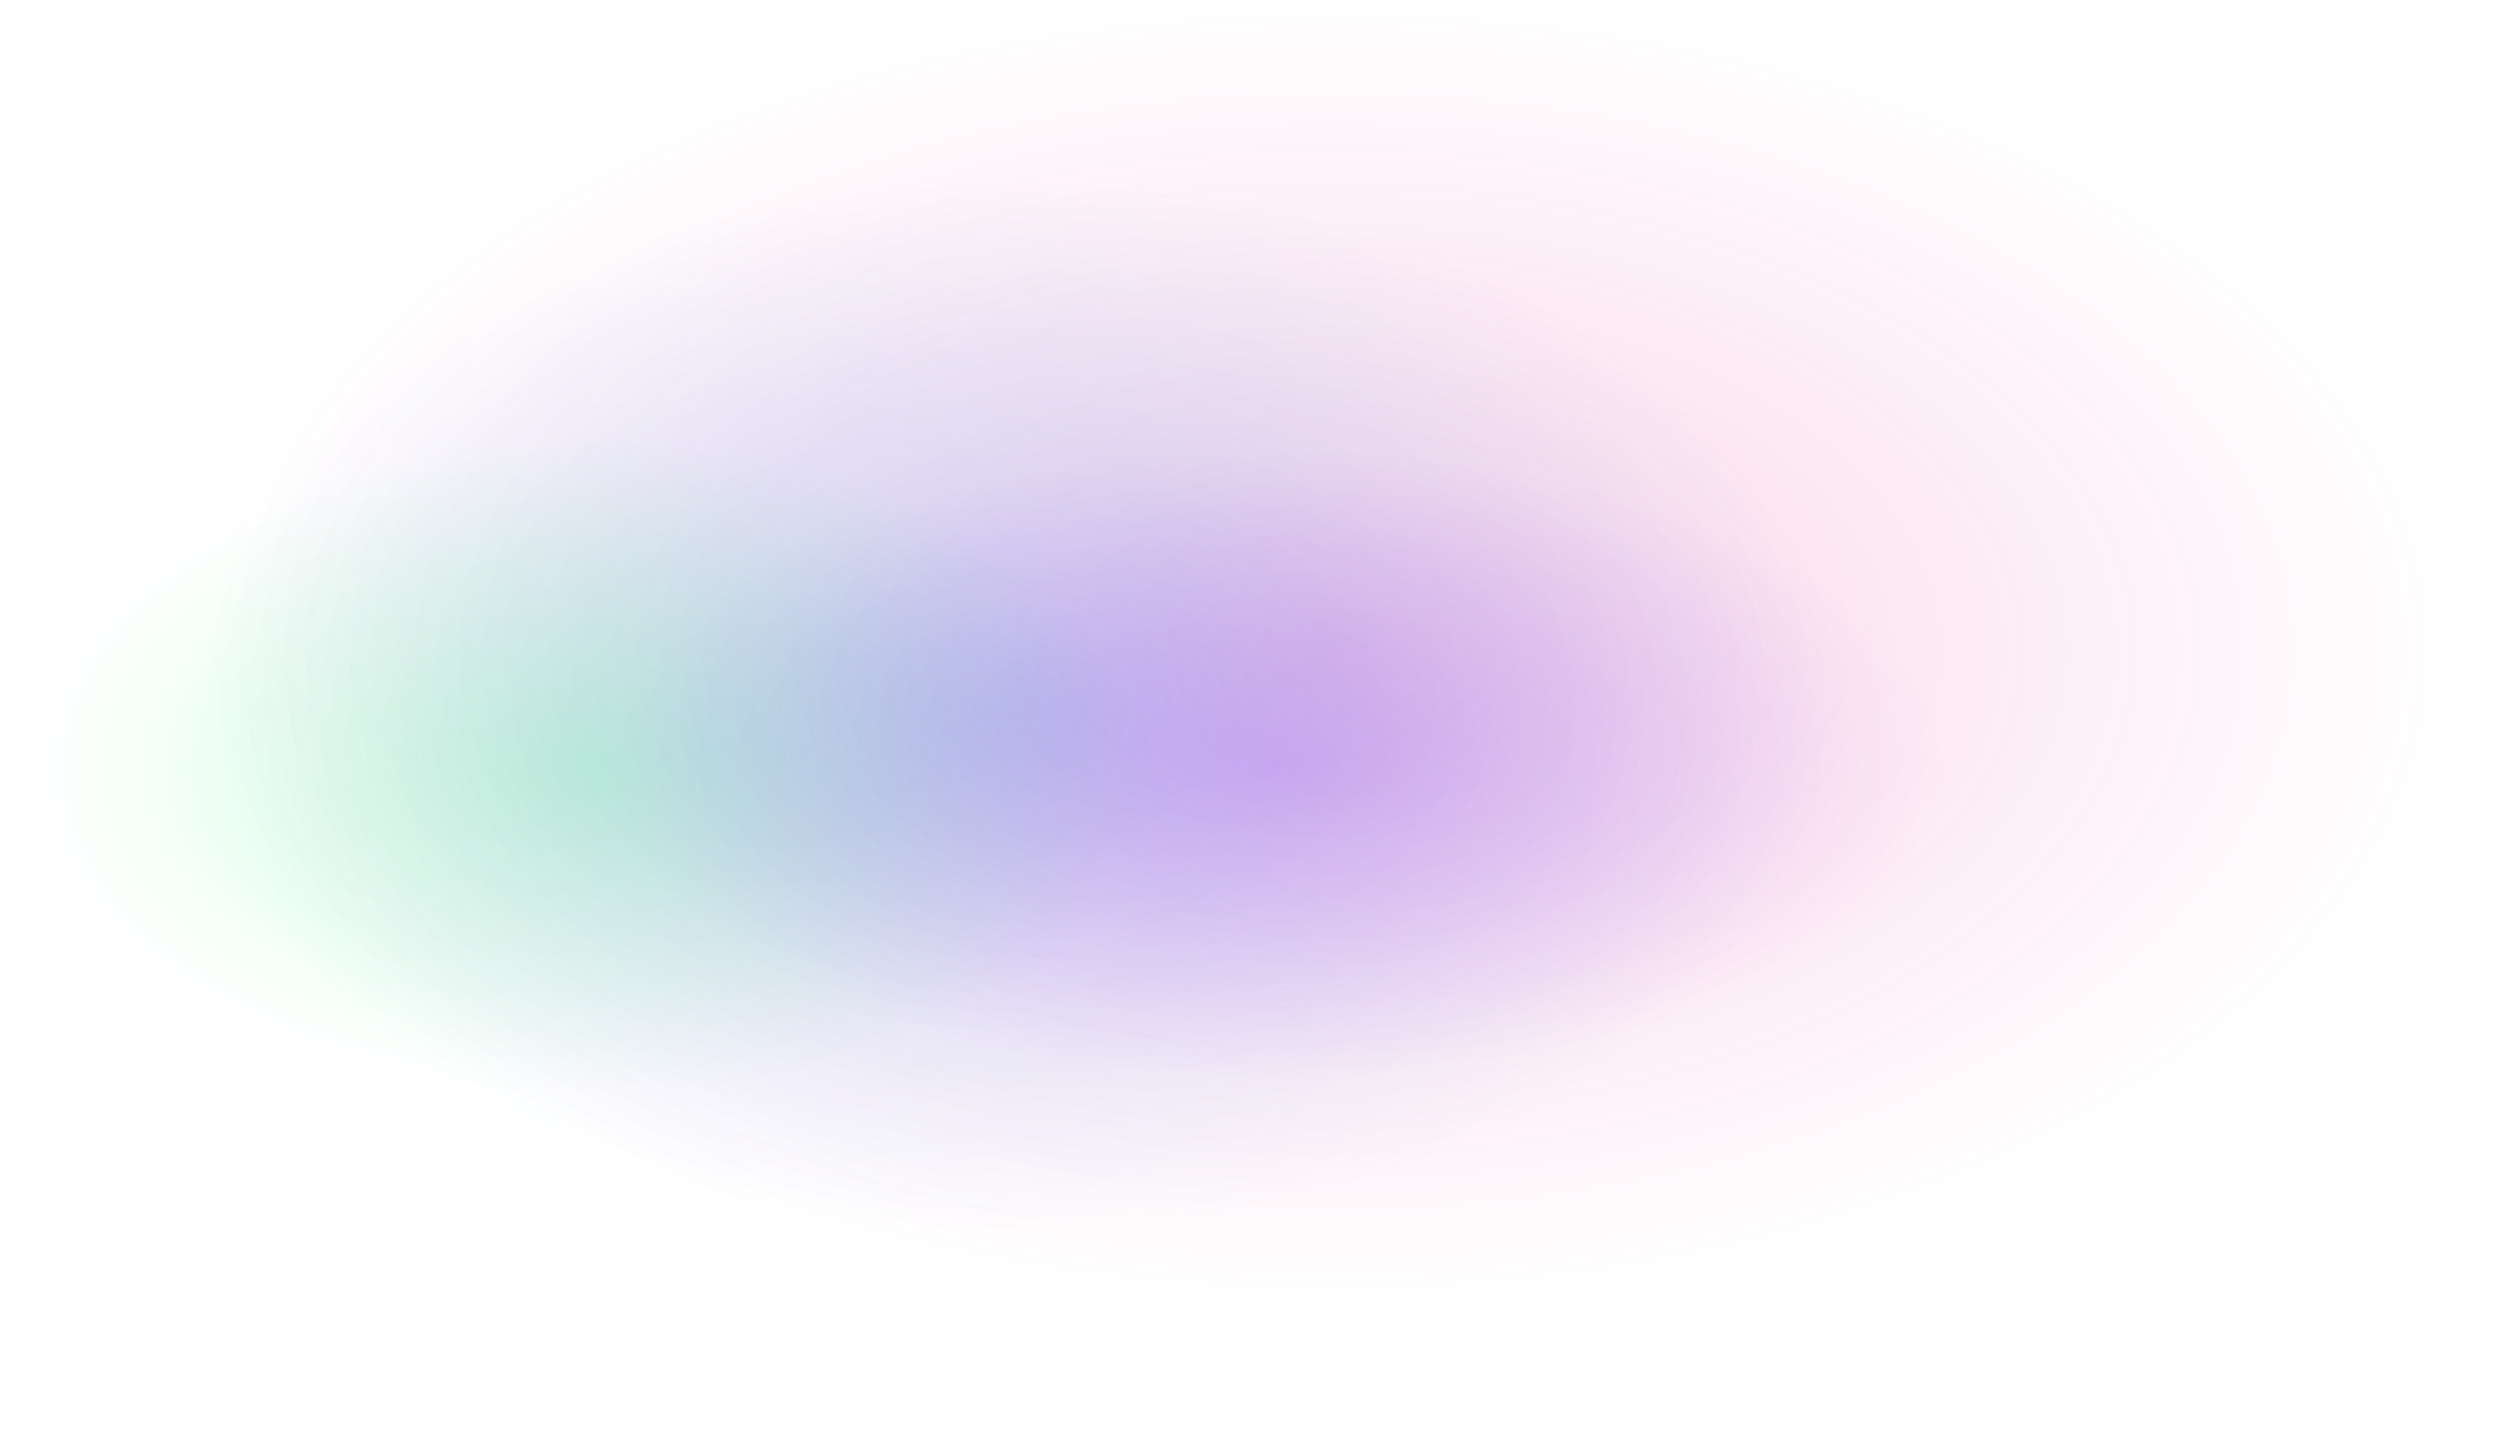
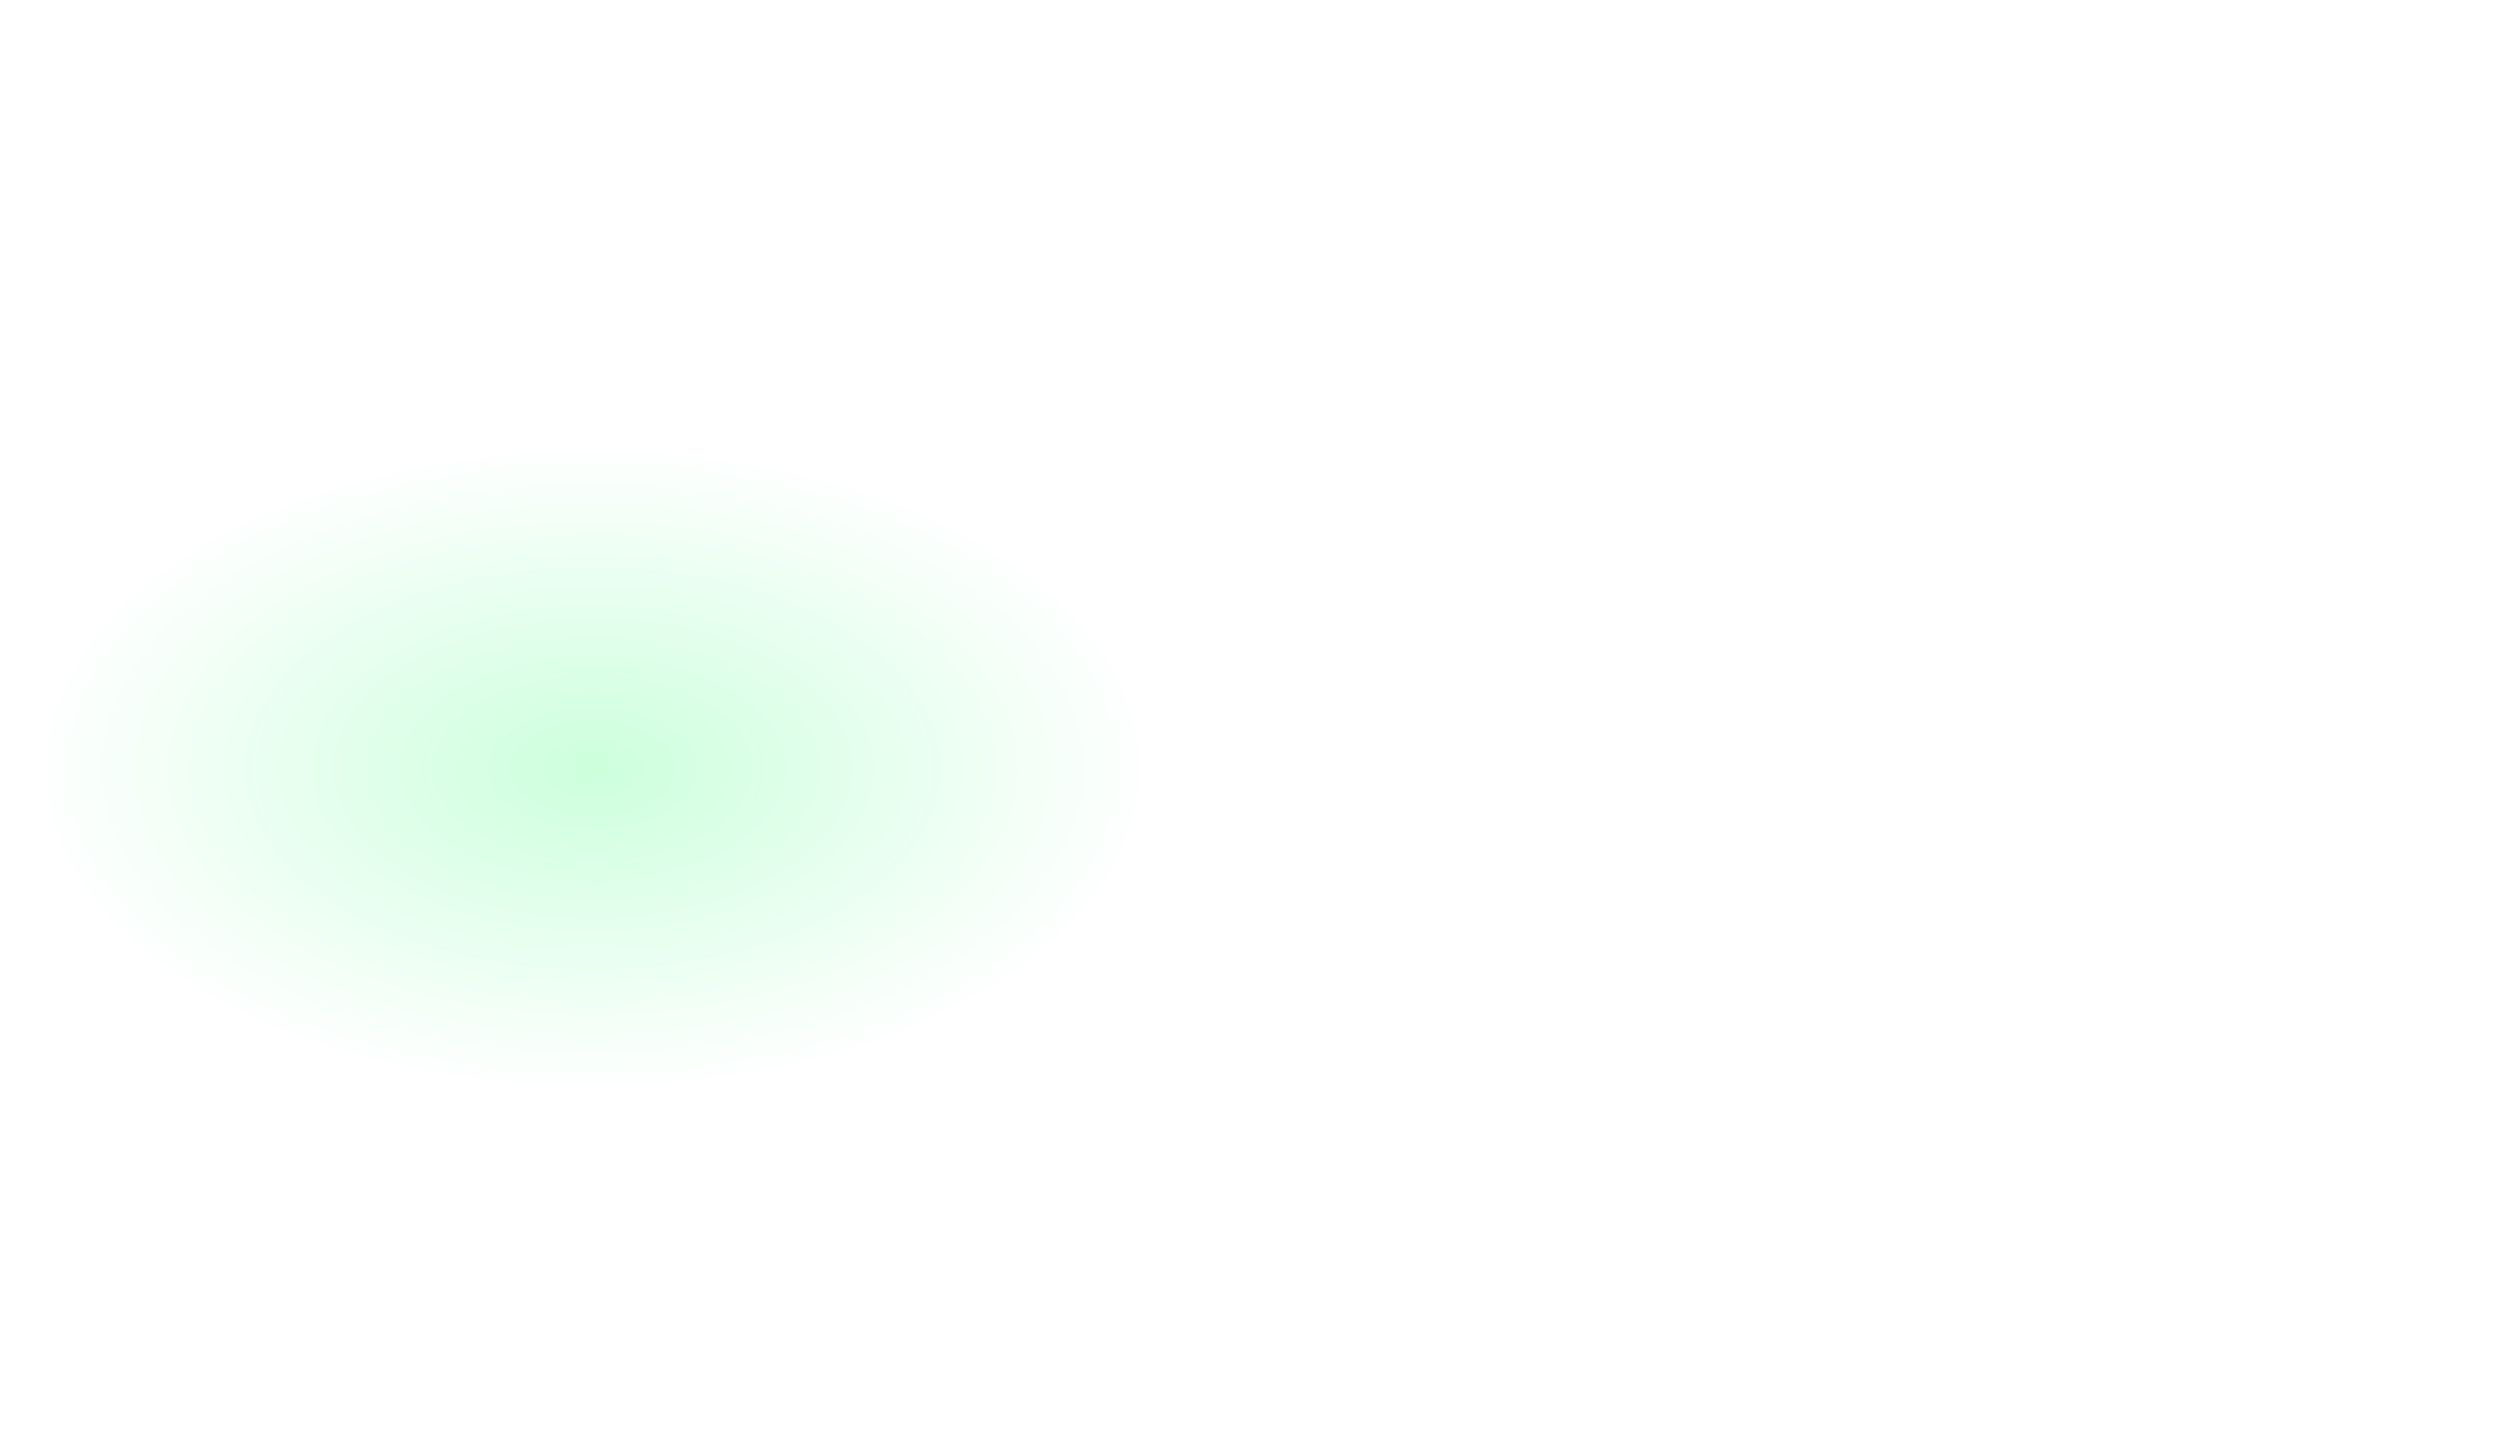
<svg xmlns="http://www.w3.org/2000/svg" width="2413" height="1392" viewBox="0 0 2413 1392" fill="none">
-   <ellipse cx="1284" cy="696" rx="1129" ry="696" transform="rotate(-180 1284 696)" fill="url(#paint0_radial_852_2741)" />
  <ellipse cx="571.5" cy="775.5" rx="571.5" ry="350.5" transform="rotate(-180 571.5 775.5)" fill="url(#paint1_radial_852_2741)" />
-   <ellipse cx="1234" cy="771" rx="671" ry="337" transform="rotate(-180 1234 771)" fill="url(#paint2_radial_852_2741)" />
-   <ellipse cx="980" cy="736" rx="825" ry="562" transform="rotate(-180 980 736)" fill="url(#paint3_radial_852_2741)" />
  <defs>
    <radialGradient id="paint0_radial_852_2741" cx="0" cy="0" r="1" gradientUnits="userSpaceOnUse" gradientTransform="translate(1282.73 763.33) rotate(90) scale(1258.54 2168.47)">
      <stop stop-color="#E01A86" stop-opacity="0.2" />
      <stop offset="0.498" stop-color="#E01A86" stop-opacity="0" />
    </radialGradient>
    <radialGradient id="paint1_radial_852_2741" cx="0" cy="0" r="1" gradientUnits="userSpaceOnUse" gradientTransform="translate(570.857 809.407) rotate(90) scale(633.792 1097.68)">
      <stop stop-color="#00FF52" stop-opacity="0.2" />
      <stop offset="0.498" stop-color="#00FF52" stop-opacity="0" />
    </radialGradient>
    <radialGradient id="paint2_radial_852_2741" cx="0" cy="0" r="1" gradientUnits="userSpaceOnUse" gradientTransform="translate(1233.25 803.601) rotate(90) scale(609.38 1288.79)">
      <stop stop-color="#8F00F3" stop-opacity="0.2" />
      <stop offset="0" stop-color="#8F00F3" stop-opacity="0.2" />
      <stop offset="0.498" stop-color="#8F00F3" stop-opacity="0" />
    </radialGradient>
    <radialGradient id="paint3_radial_852_2741" cx="0" cy="0" r="1" gradientUnits="userSpaceOnUse" gradientTransform="translate(979.072 790.367) rotate(90) scale(1016.24 1584.58)">
      <stop stop-color="#1F7DF8" stop-opacity="0.23" />
      <stop offset="0.498" stop-color="#1F7DF8" stop-opacity="0" />
    </radialGradient>
  </defs>
</svg>